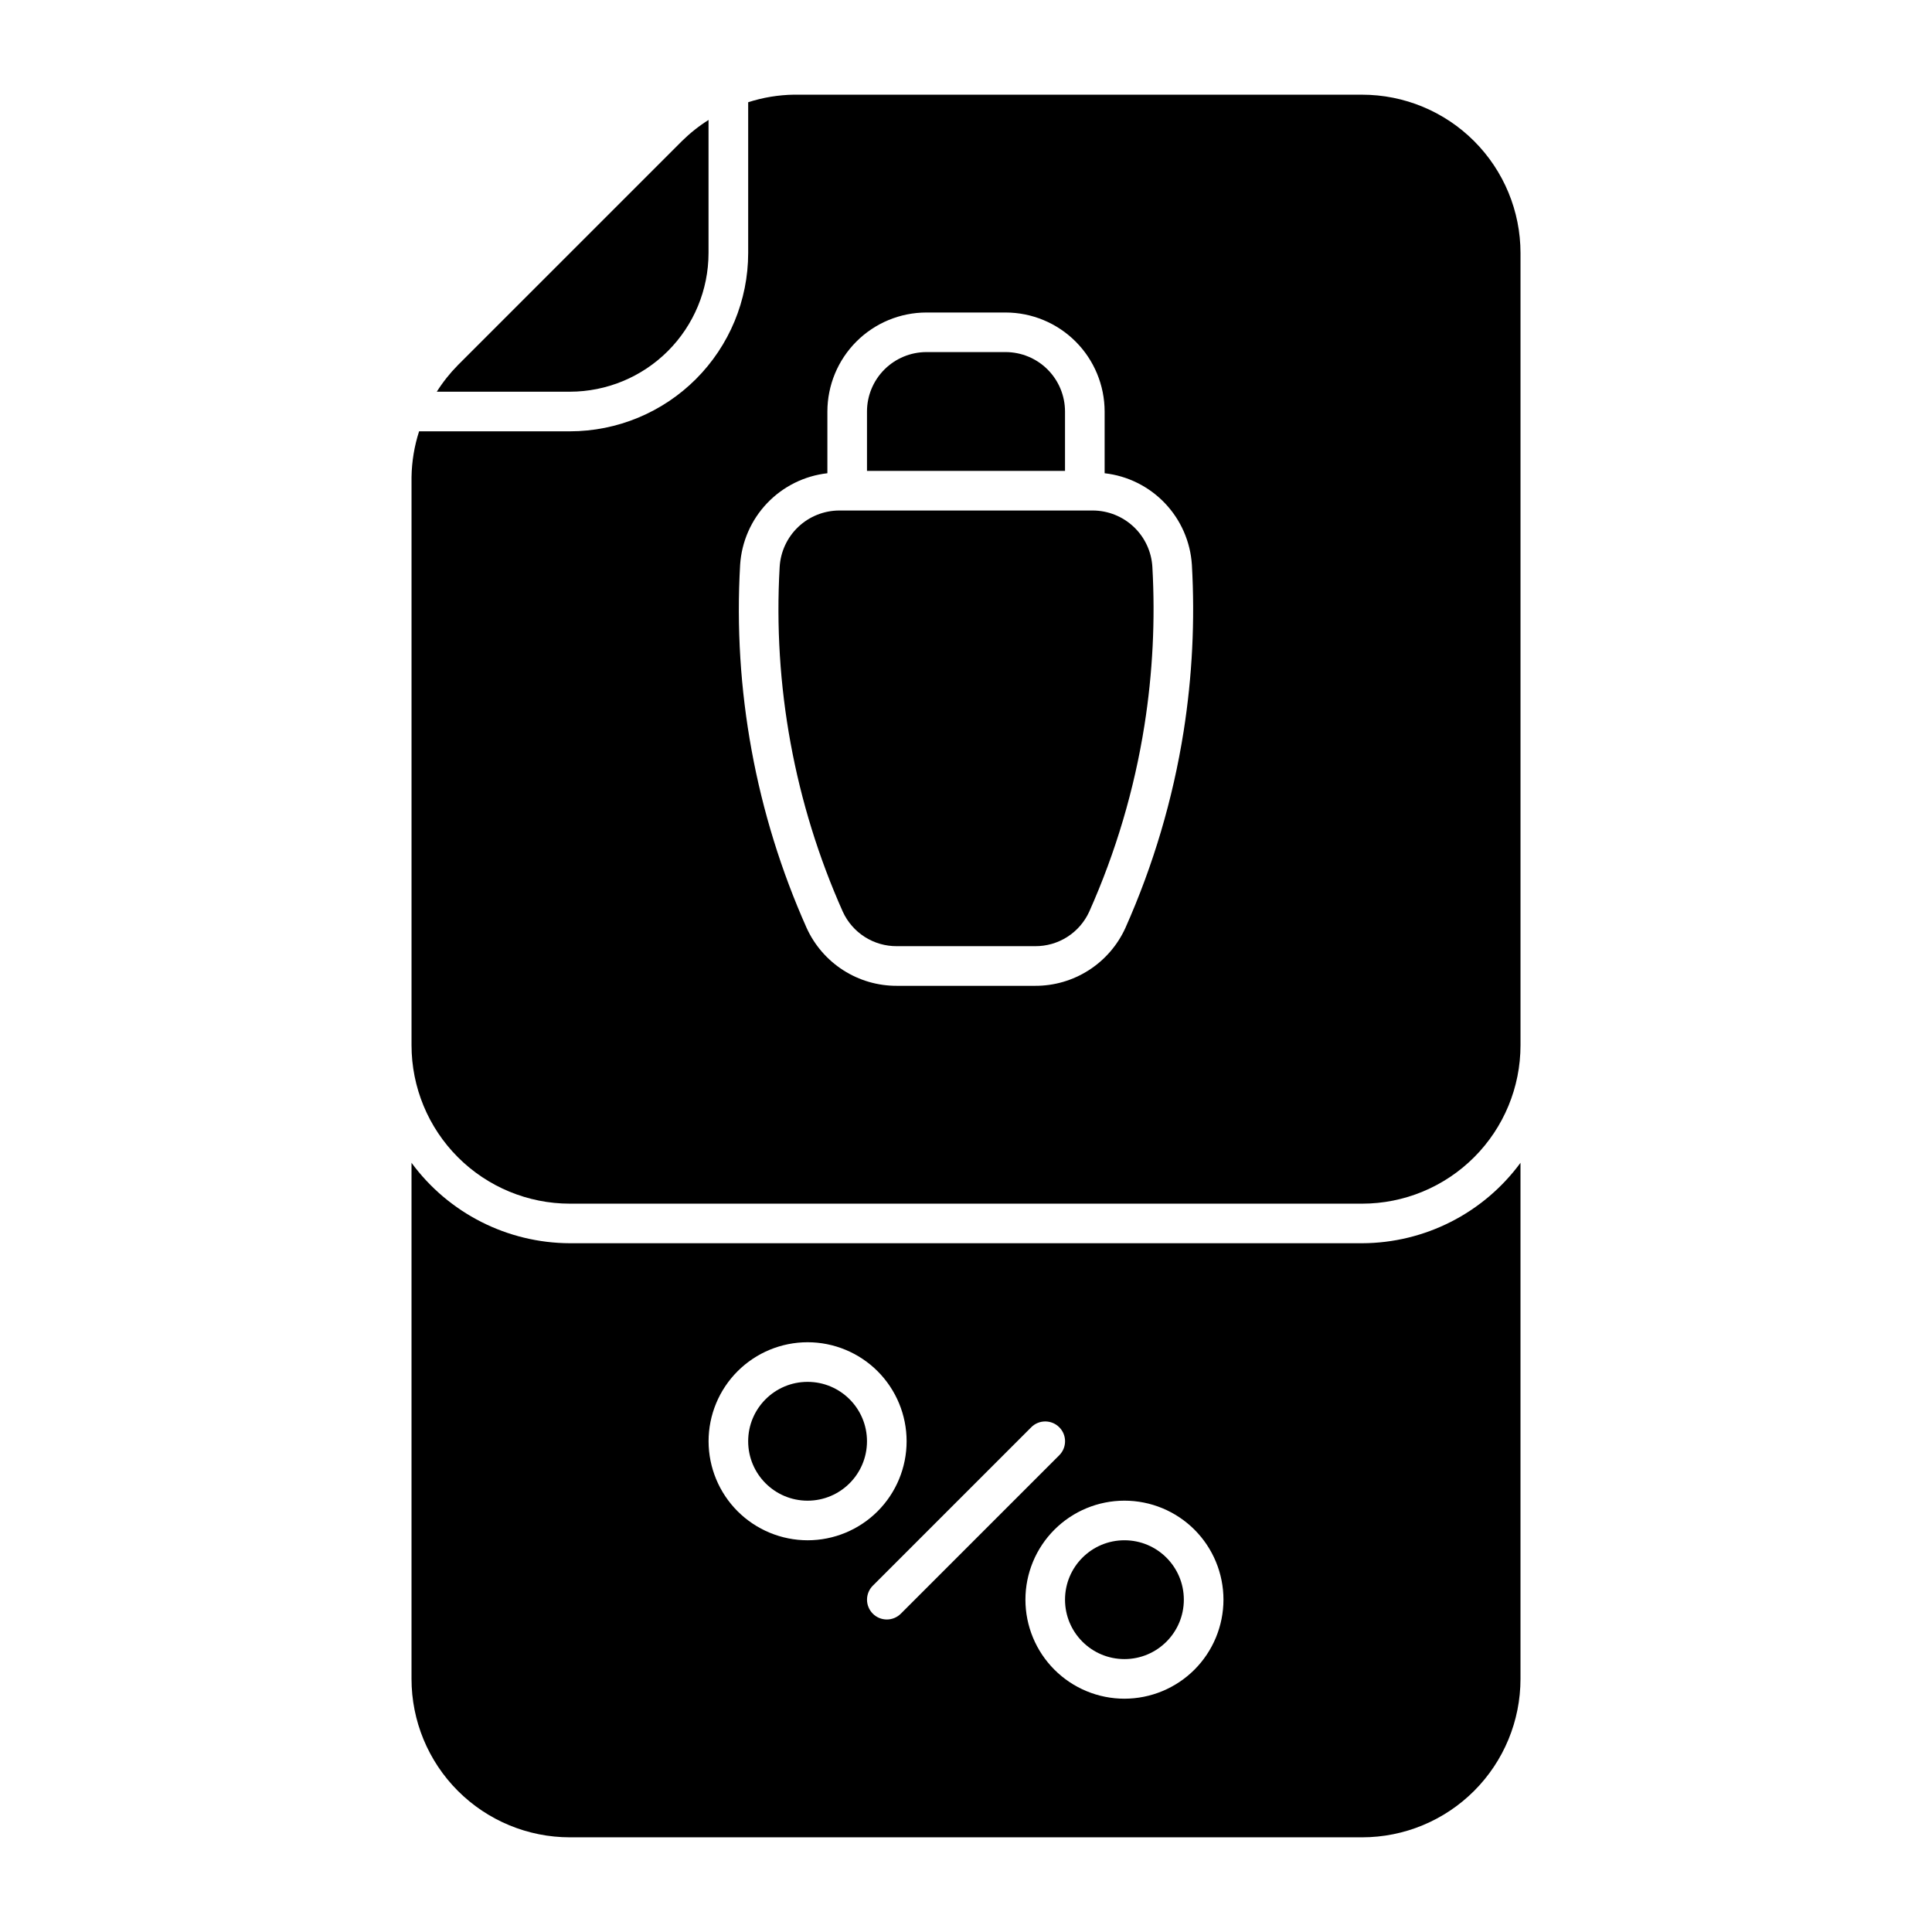
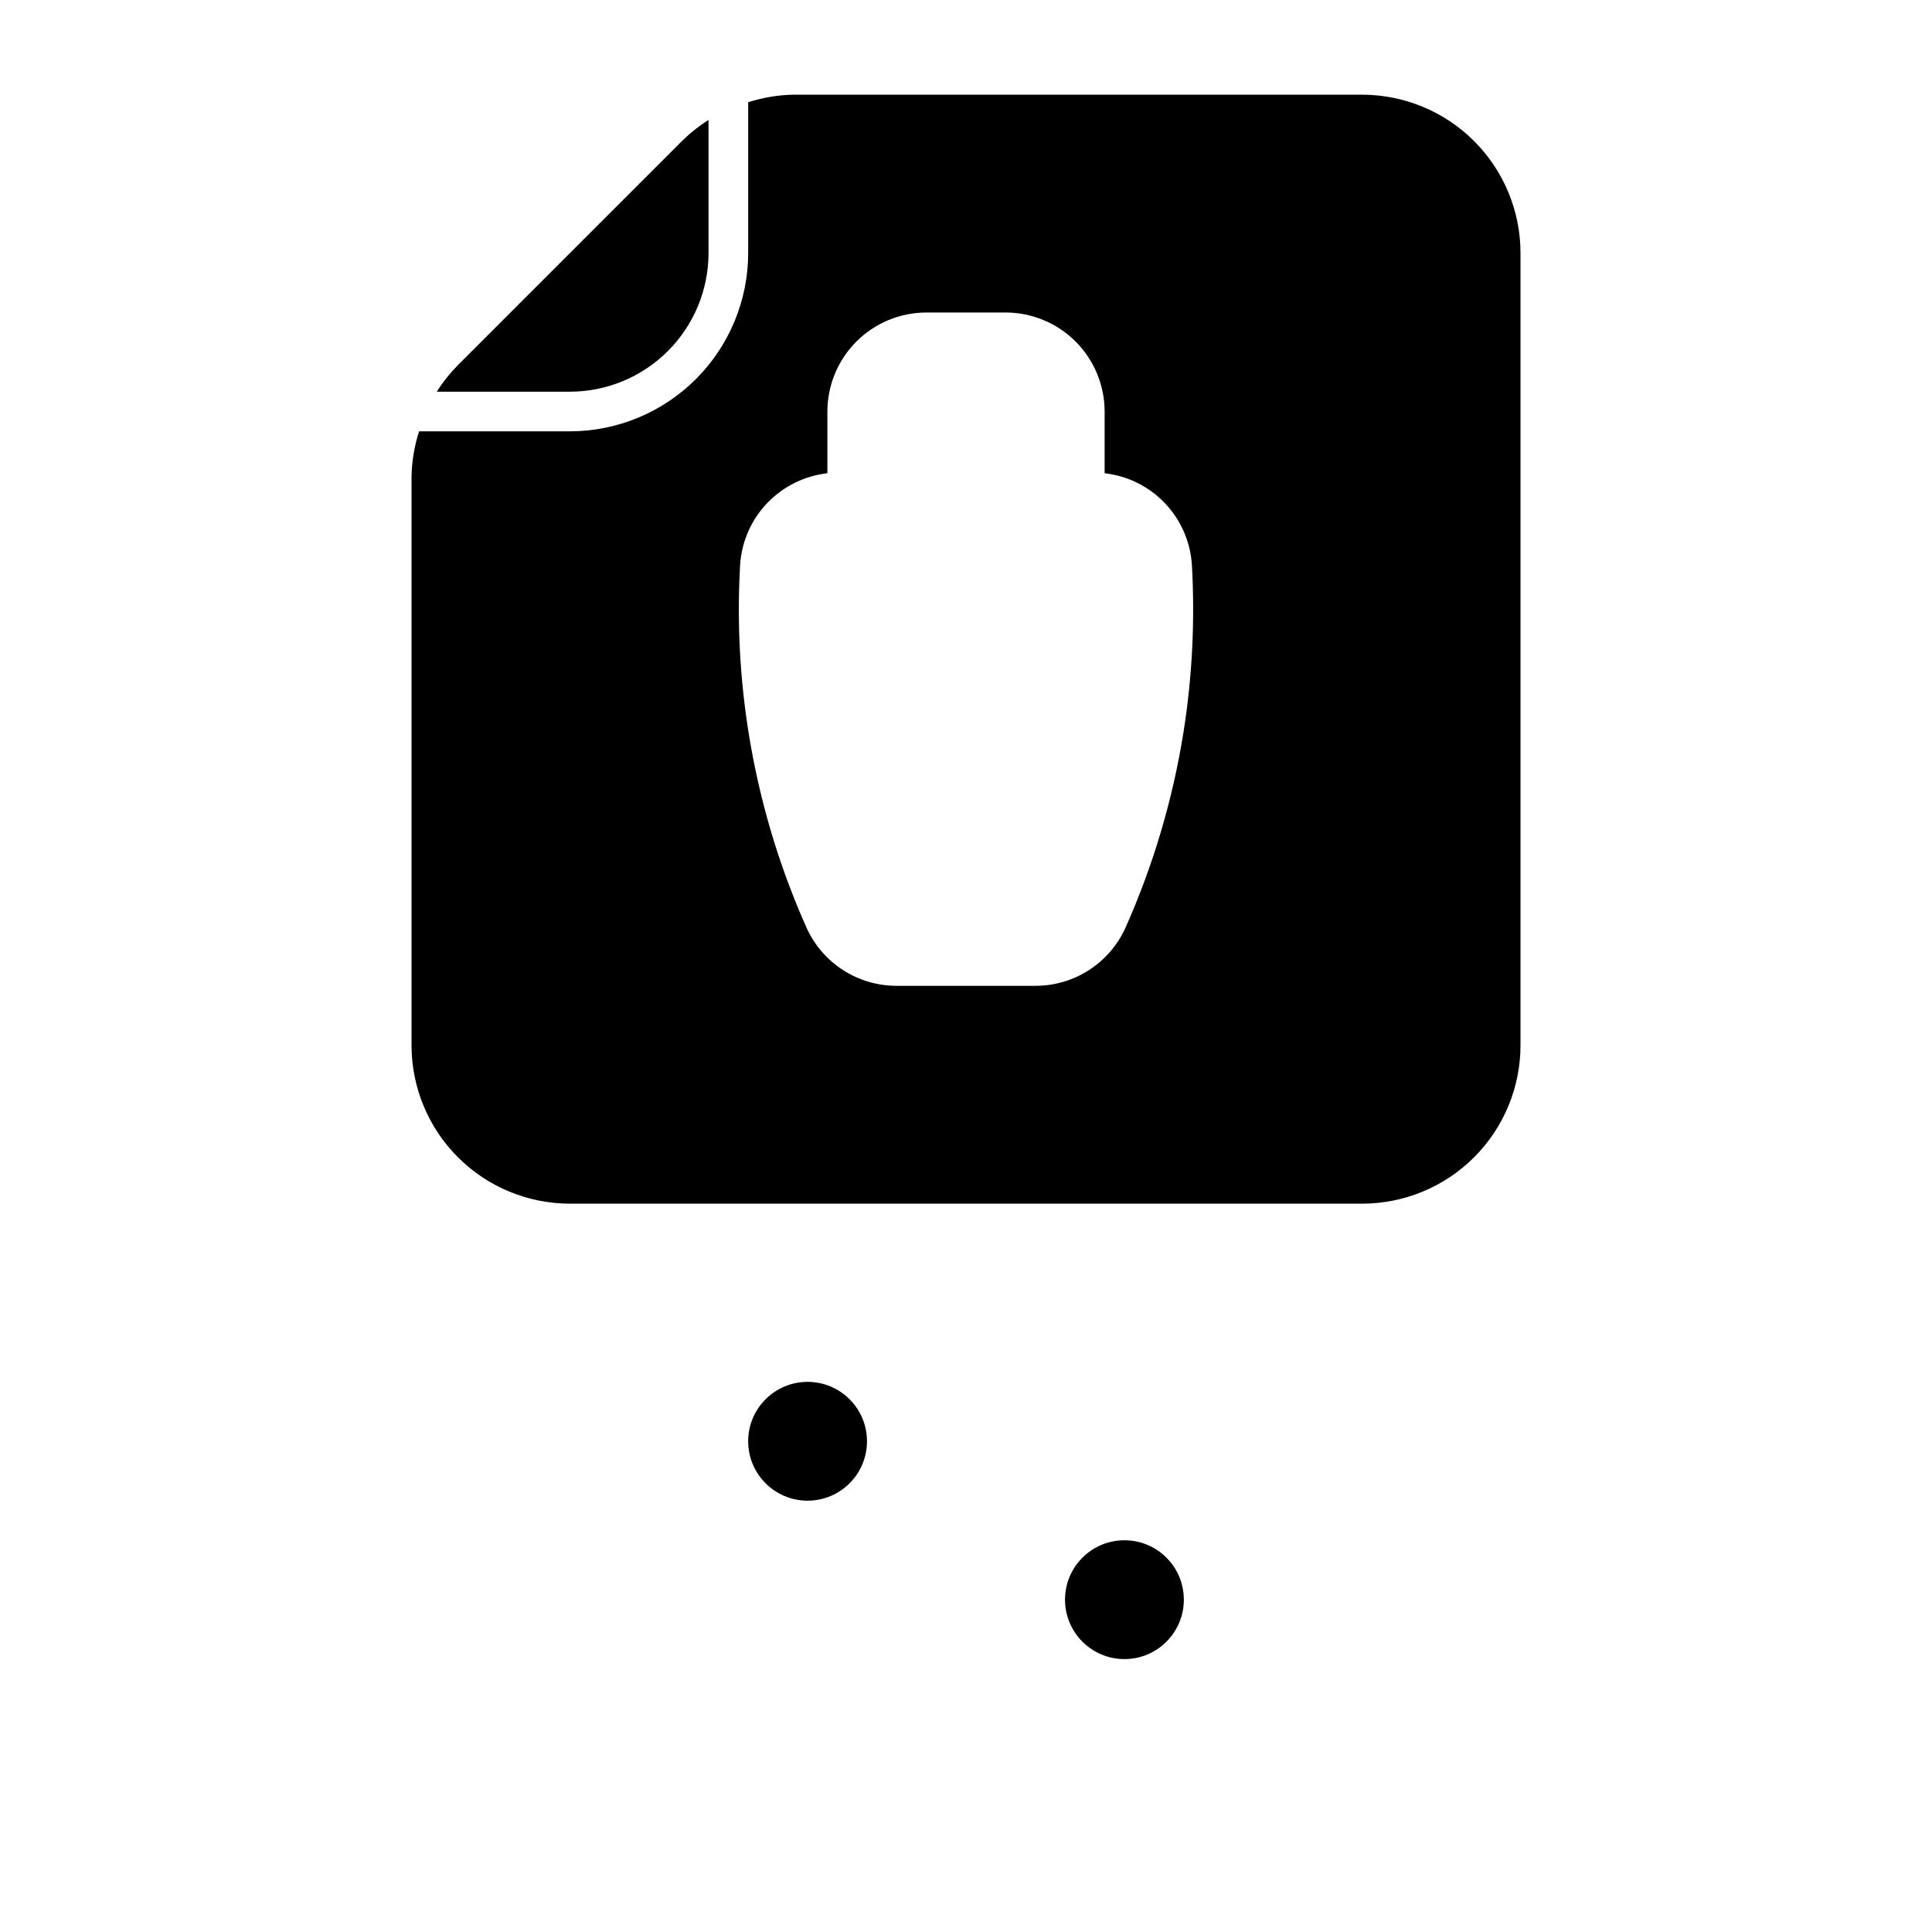
<svg xmlns="http://www.w3.org/2000/svg" fill="#000000" width="800px" height="800px" version="1.1" viewBox="144 144 512 512">
  <g>
-     <path d="m433.6 279.29h-67.199c-4.047 0.016-7.934 1.574-10.867 4.359s-4.691 6.59-4.918 10.629c-1.789 31.336 3.945 62.645 16.727 91.316 1.254 2.746 3.273 5.074 5.82 6.699s5.512 2.477 8.531 2.453h36.613c3.019 0.023 5.981-0.828 8.527-2.449 2.547-1.625 4.57-3.949 5.824-6.695 7.027-15.754 11.949-32.367 14.637-49.406 2.184-13.859 2.887-27.914 2.098-41.922-0.223-4.039-1.984-7.844-4.922-10.629-2.934-2.785-6.824-4.344-10.871-4.356z" />
    <path d="m331.77 211.07v-35.281c-2.543 1.605-4.906 3.481-7.047 5.594l-59.375 59.375c-2.113 2.141-3.988 4.504-5.594 7.047h35.281c9.738-0.012 19.074-3.887 25.961-10.773s10.762-16.223 10.773-25.961z" />
-     <path d="m426.24 253.05c-0.004-4.176-1.664-8.176-4.617-11.129-2.949-2.949-6.953-4.609-11.125-4.617h-20.992c-4.176 0.008-8.176 1.668-11.129 4.617-2.953 2.953-4.613 6.953-4.617 11.129v15.742h52.48z" />
    <path d="m504.96 169.09h-150.54c-4.125 0.062-8.219 0.738-12.145 2.004v39.98c-0.012 12.523-4.992 24.527-13.848 33.383s-20.859 13.836-33.383 13.848h-39.98c-1.266 3.926-1.941 8.02-2.004 12.145v150.55c0 11.133 4.422 21.812 12.297 29.688 7.871 7.871 18.551 12.297 29.688 12.297h209.92c11.137 0 21.816-4.426 29.688-12.297 7.875-7.875 12.297-18.555 12.297-29.688v-209.92c0-11.137-4.422-21.812-12.297-29.688-7.871-7.875-18.551-12.297-29.688-12.297zm-47.293 168.76c-2.84 17.945-8.023 35.441-15.414 52.039-2.086 4.598-5.453 8.492-9.703 11.219-4.246 2.727-9.195 4.168-14.242 4.144h-36.613c-5.051 0.023-9.996-1.418-14.246-4.148-4.246-2.727-7.617-6.625-9.699-11.227-13.465-30.195-19.504-63.18-17.609-96.188 0.391-6.117 2.922-11.902 7.152-16.34 4.227-4.438 9.883-7.246 15.973-7.934v-16.355c0.008-6.957 2.773-13.629 7.691-18.547 4.922-4.922 11.594-7.688 18.551-7.695h20.992c6.957 0.008 13.625 2.773 18.547 7.695 4.918 4.918 7.684 11.59 7.691 18.547v16.355c6.09 0.688 11.746 3.496 15.973 7.934 4.231 4.438 6.762 10.223 7.152 16.34 0.836 14.758 0.102 29.559-2.195 44.16z" />
    <path d="m373.76 525.95c0 8.695-7.047 15.746-15.742 15.746s-15.746-7.051-15.746-15.746c0-8.695 7.051-15.742 15.746-15.742s15.742 7.047 15.742 15.742" />
    <path d="m457.73 567.93c0 8.695-7.047 15.746-15.742 15.746s-15.746-7.051-15.746-15.746c0-8.695 7.051-15.742 15.746-15.742s15.742 7.047 15.742 15.742" />
-     <path d="m504.96 473.47h-209.92c-16.586-0.047-32.164-7.957-41.984-21.316v136.77c0 11.137 4.422 21.816 12.297 29.688 7.871 7.875 18.551 12.297 29.688 12.297h209.92c11.137 0 21.816-4.422 29.688-12.297 7.875-7.871 12.297-18.551 12.297-29.688v-136.77c-9.82 13.359-25.398 21.27-41.984 21.316zm-173.18 52.477c0-6.957 2.766-13.633 7.688-18.555 4.918-4.918 11.594-7.684 18.555-7.684 6.957 0 13.633 2.766 18.555 7.684 4.918 4.922 7.684 11.598 7.684 18.555 0 6.961-2.766 13.637-7.684 18.555-4.922 4.922-11.598 7.688-18.555 7.688-6.957-0.008-13.629-2.773-18.551-7.691-4.918-4.922-7.684-11.59-7.691-18.551zm43.523 45.695h0.004c-0.984-0.984-1.539-2.32-1.539-3.711 0-1.395 0.555-2.727 1.539-3.711l41.984-41.984c2.047-2.051 5.371-2.051 7.422 0s2.051 5.371 0 7.422l-41.984 41.984c-0.984 0.984-2.32 1.539-3.711 1.539-1.395 0-2.727-0.555-3.711-1.539zm66.688 22.531c-6.961 0-13.637-2.766-18.555-7.688-4.922-4.918-7.688-11.594-7.688-18.555 0-6.957 2.766-13.633 7.688-18.555 4.918-4.918 11.594-7.684 18.555-7.684 6.957 0 13.633 2.766 18.555 7.684 4.918 4.922 7.684 11.598 7.684 18.555-0.008 6.957-2.773 13.629-7.691 18.551-4.922 4.918-11.59 7.684-18.547 7.691z" />
  </g>
</svg>